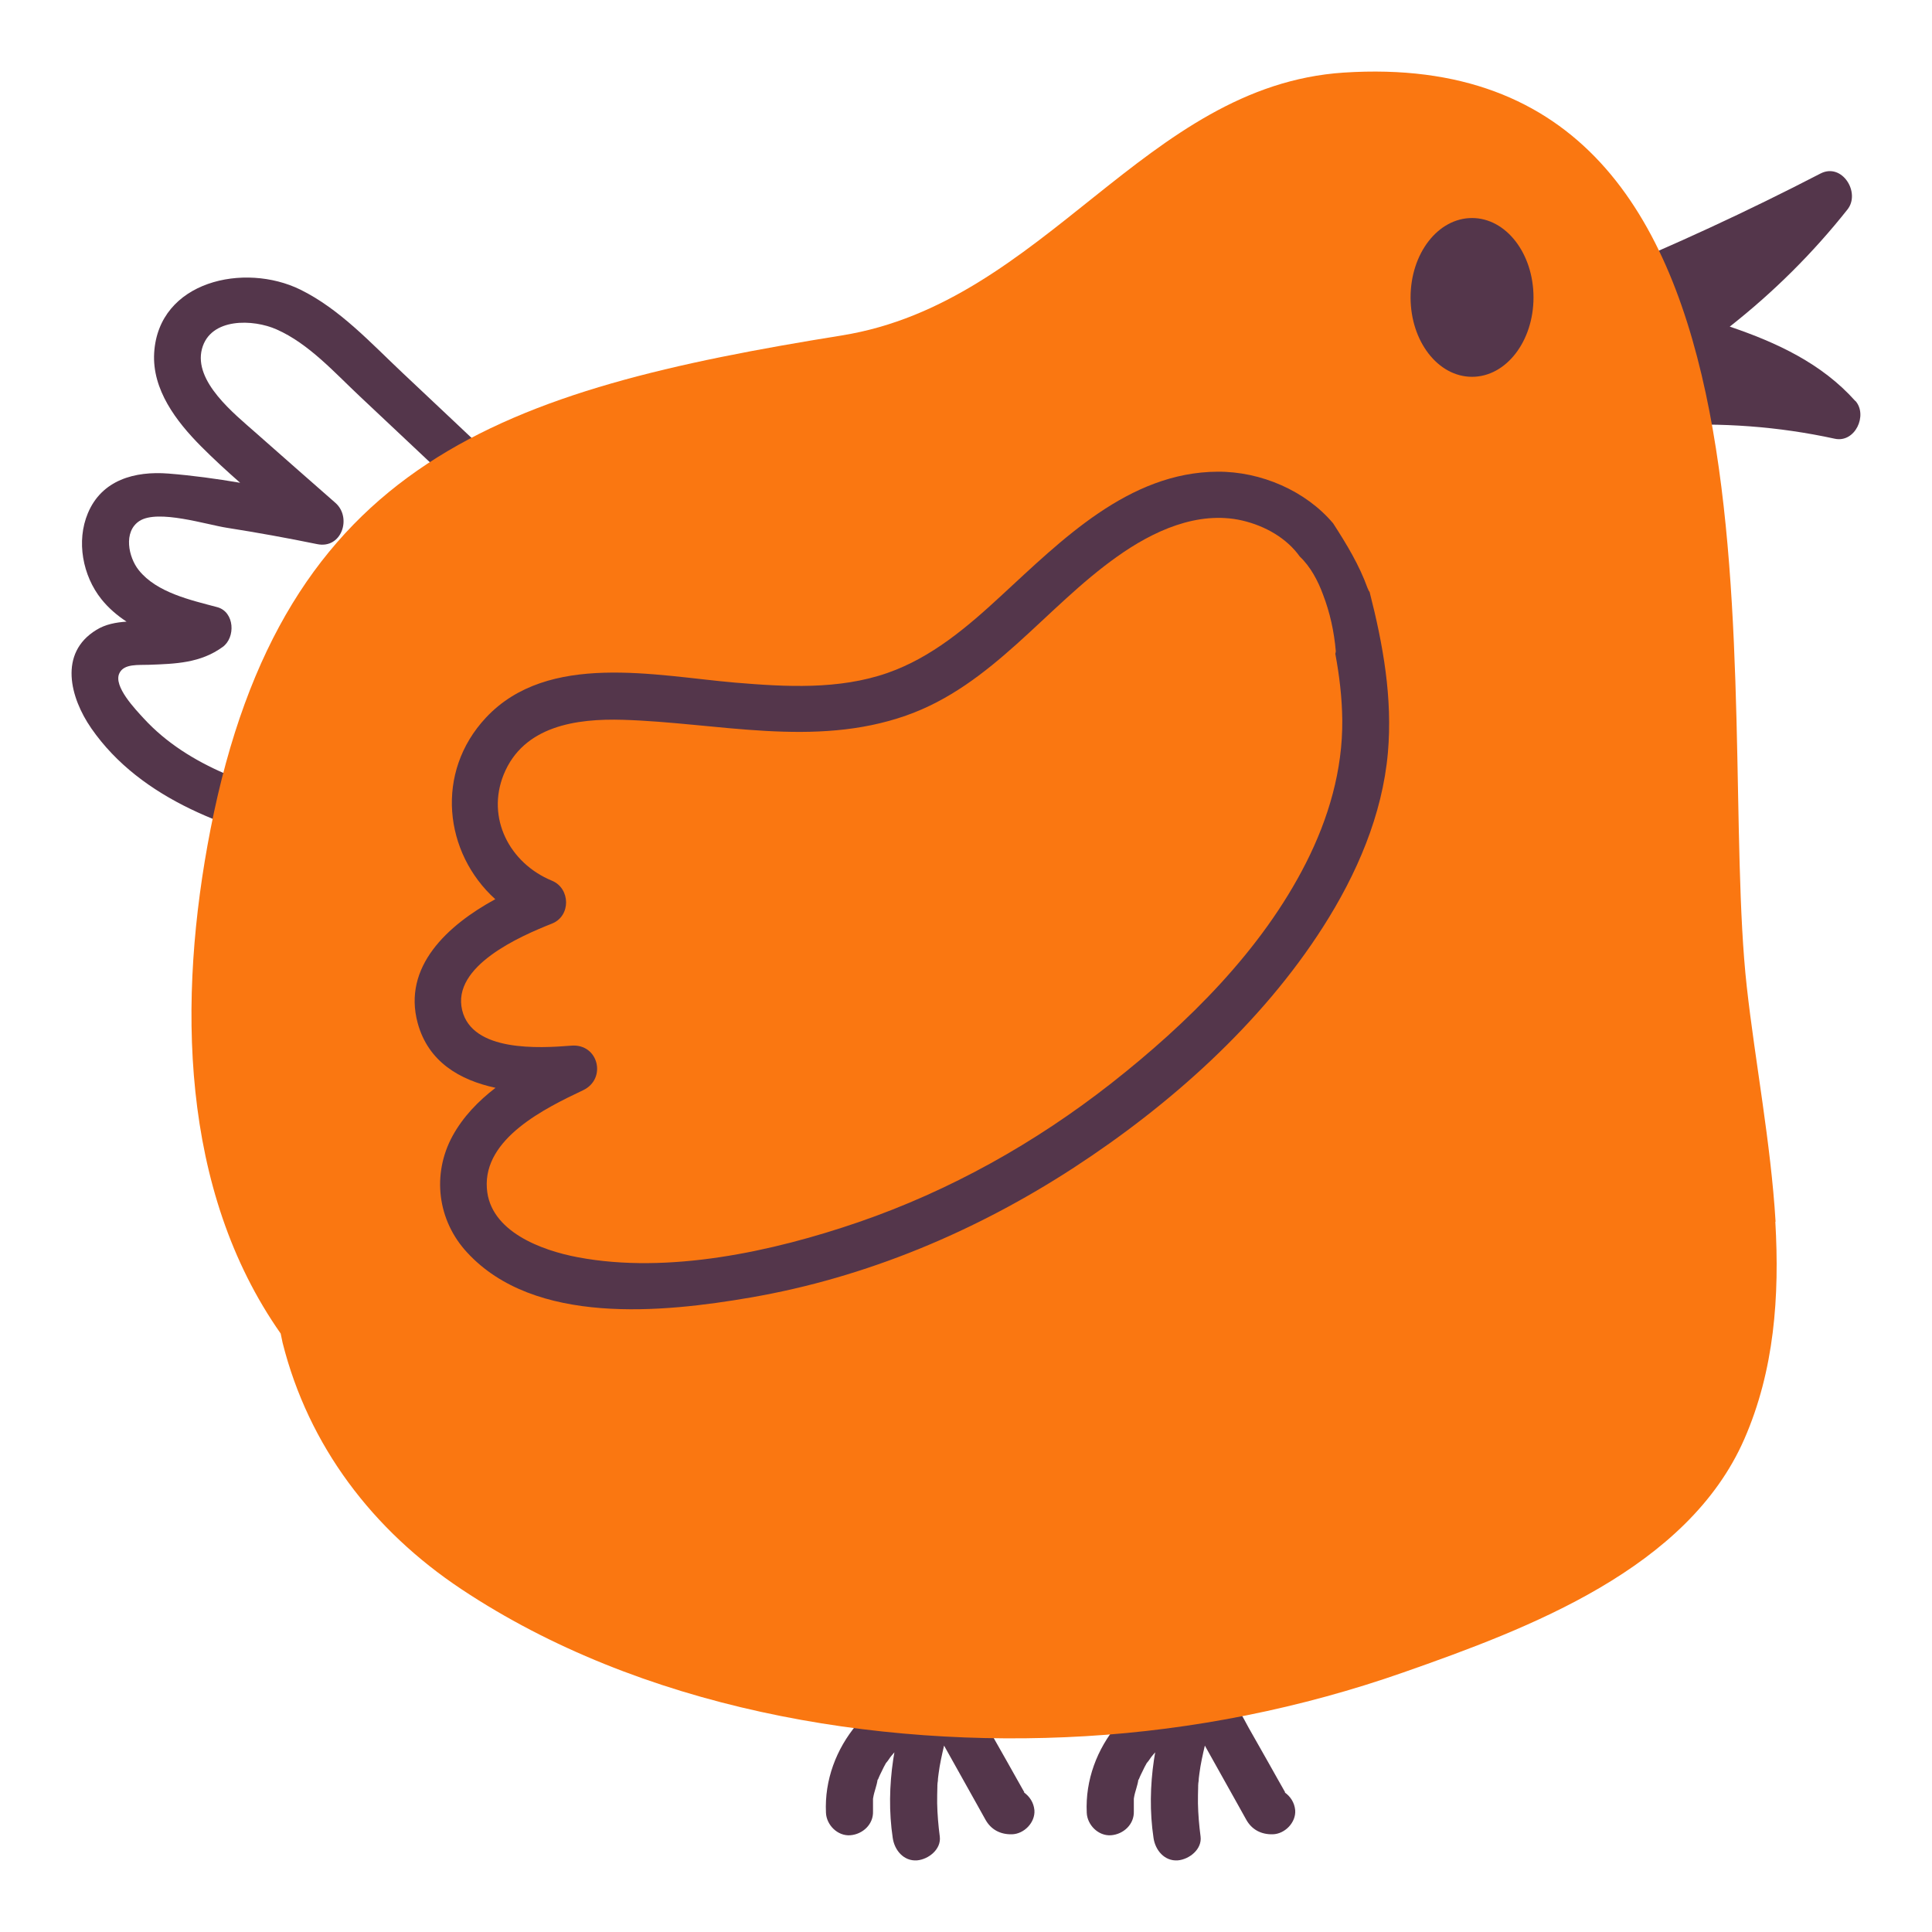
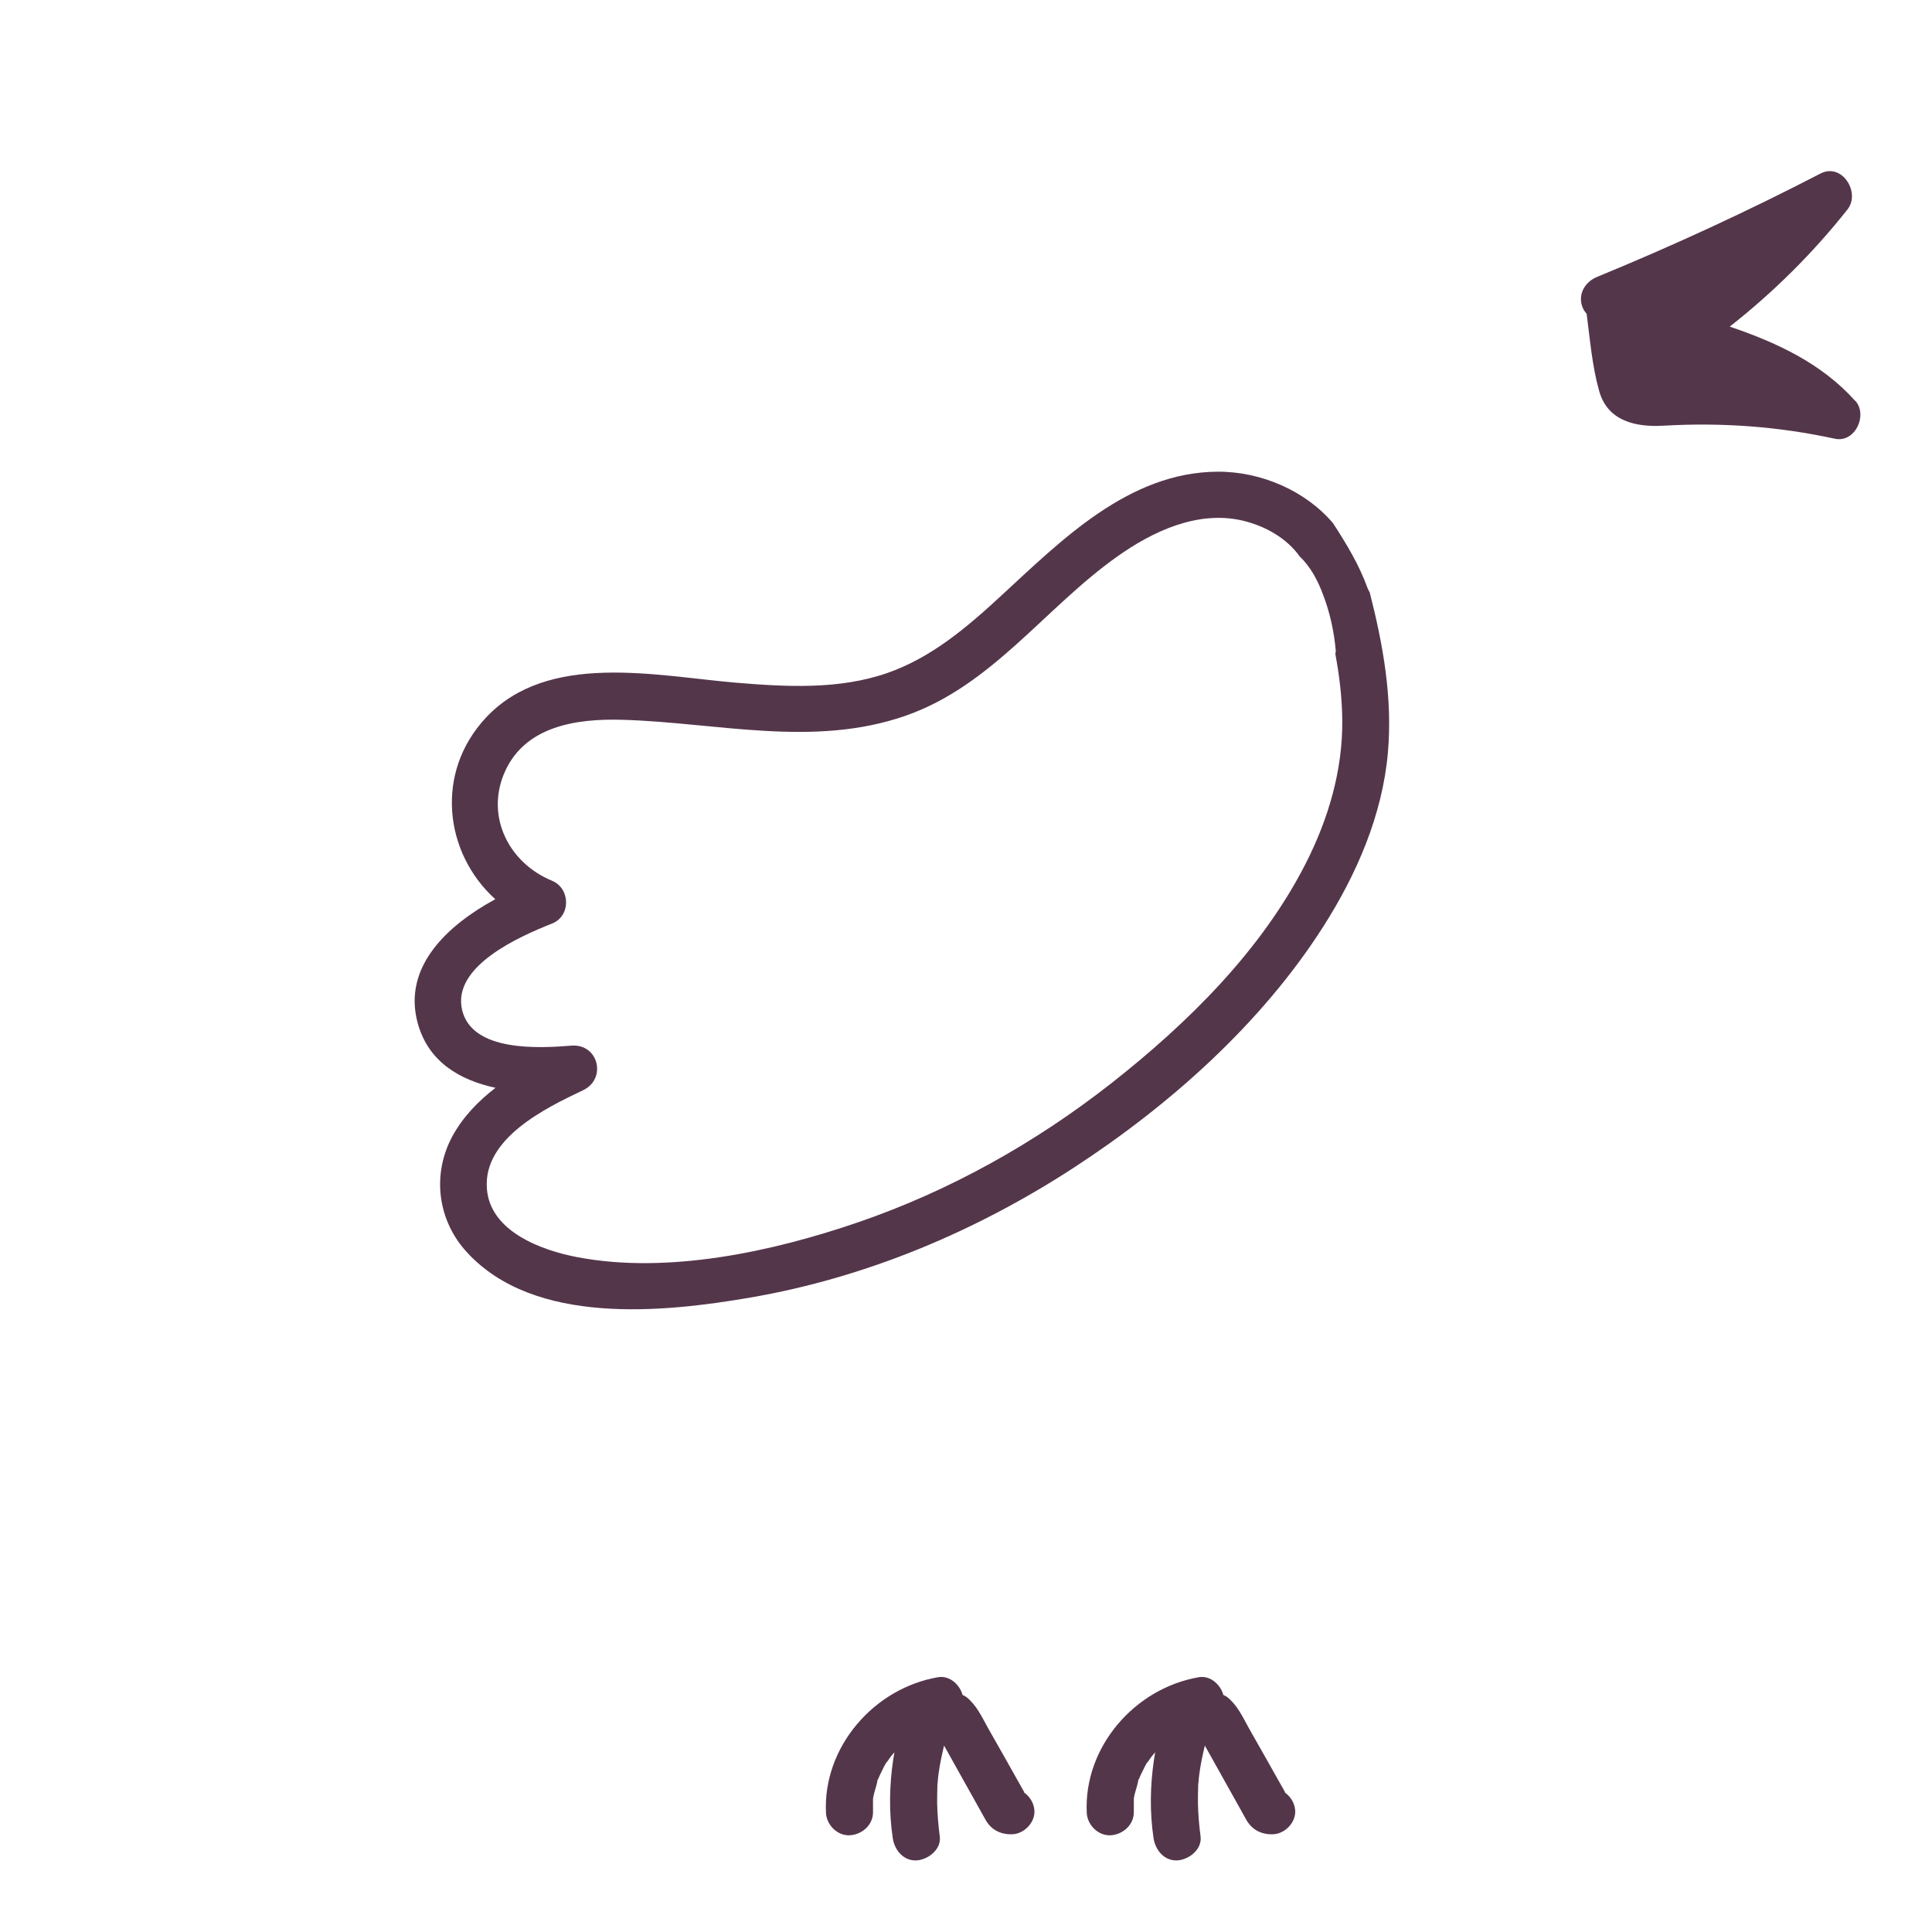
<svg xmlns="http://www.w3.org/2000/svg" width="54" height="54" viewBox="0 0 54 54" fill="none">
-   <path d="M24.544 49.766C24.537 49.805 24.537 49.832 24.544 49.766V49.766Z" fill="#54364B" />
  <path d="M28.63 50.097C28.63 50.097 28.63 50.084 28.617 50.071C28.596 50.031 28.57 49.991 28.549 49.951C28.503 49.872 28.462 49.792 28.415 49.713C28.328 49.554 28.234 49.395 28.147 49.236L27.61 48.289C27.442 47.984 27.294 47.66 27.012 47.434C26.979 47.408 26.945 47.395 26.905 47.375C26.825 47.09 26.549 46.825 26.22 46.878C24.415 47.189 22.999 48.839 23.086 50.667C23.099 51.005 23.408 51.322 23.764 51.296C24.113 51.269 24.415 50.991 24.401 50.627C24.401 50.541 24.401 50.448 24.401 50.362C24.401 50.349 24.401 50.336 24.401 50.316C24.401 50.282 24.401 50.276 24.401 50.276C24.401 50.263 24.408 50.249 24.408 50.236C24.435 50.071 24.509 49.905 24.529 49.739C24.529 49.753 24.529 49.753 24.529 49.766C24.529 49.753 24.529 49.739 24.542 49.733C24.556 49.693 24.576 49.653 24.596 49.607C24.63 49.534 24.67 49.461 24.703 49.388C24.724 49.355 24.737 49.322 24.757 49.289C24.757 49.282 24.771 49.269 24.777 49.262C24.831 49.203 24.871 49.123 24.925 49.064C24.952 49.037 24.972 49.004 24.999 48.978C24.985 49.044 24.979 49.117 24.965 49.183C24.858 49.905 24.844 50.647 24.952 51.369C24.999 51.707 25.254 52.025 25.63 51.998C25.952 51.971 26.314 51.687 26.267 51.329C26.227 51.024 26.2 50.713 26.194 50.402C26.194 50.249 26.194 50.09 26.2 49.938C26.2 49.859 26.2 49.852 26.2 49.905C26.2 49.859 26.207 49.819 26.214 49.772C26.214 49.706 26.227 49.64 26.234 49.574C26.267 49.309 26.328 49.044 26.388 48.785C26.388 48.785 26.388 48.785 26.388 48.792C26.543 49.07 26.697 49.342 26.851 49.62C27.006 49.898 27.16 50.17 27.314 50.448C27.388 50.587 27.469 50.72 27.543 50.859C27.697 51.137 27.959 51.276 28.281 51.269C28.623 51.263 28.939 50.938 28.912 50.594C28.892 50.382 28.778 50.21 28.617 50.097H28.63Z" fill="#54364B" />
  <path d="M31.821 49.766C31.815 49.805 31.815 49.832 31.821 49.766V49.766Z" fill="#54364B" />
  <path d="M35.919 50.097C35.919 50.097 35.919 50.084 35.906 50.071C35.886 50.031 35.859 49.991 35.839 49.951C35.792 49.872 35.751 49.792 35.704 49.713C35.617 49.554 35.523 49.395 35.436 49.236L34.899 48.289C34.731 47.984 34.583 47.66 34.301 47.434C34.268 47.408 34.234 47.395 34.194 47.375C34.114 47.09 33.838 46.825 33.51 46.878C31.704 47.189 30.288 48.839 30.375 50.667C30.388 51.005 30.697 51.322 31.053 51.296C31.402 51.269 31.704 50.991 31.691 50.627C31.691 50.541 31.691 50.448 31.691 50.362C31.691 50.349 31.691 50.336 31.691 50.316C31.691 50.282 31.691 50.276 31.691 50.276C31.691 50.263 31.697 50.249 31.697 50.236C31.724 50.071 31.798 49.905 31.818 49.739C31.818 49.753 31.818 49.753 31.818 49.766C31.818 49.753 31.818 49.739 31.831 49.733C31.845 49.693 31.865 49.653 31.885 49.607C31.919 49.534 31.959 49.461 31.992 49.388C32.013 49.355 32.026 49.322 32.046 49.289C32.046 49.282 32.06 49.269 32.066 49.262C32.12 49.203 32.16 49.123 32.214 49.064C32.241 49.037 32.261 49.004 32.288 48.978C32.274 49.044 32.268 49.117 32.254 49.183C32.147 49.905 32.133 50.647 32.241 51.369C32.288 51.707 32.543 52.025 32.919 51.998C33.241 51.971 33.603 51.687 33.556 51.329C33.516 51.024 33.489 50.713 33.483 50.402C33.483 50.249 33.483 50.09 33.489 49.938C33.489 49.859 33.489 49.852 33.489 49.905C33.489 49.859 33.496 49.819 33.503 49.772C33.503 49.706 33.516 49.64 33.523 49.574C33.556 49.309 33.617 49.044 33.677 48.785C33.677 48.785 33.677 48.785 33.677 48.792C33.832 49.07 33.986 49.342 34.14 49.62C34.295 49.898 34.449 50.17 34.603 50.448C34.677 50.587 34.758 50.72 34.832 50.859C34.986 51.137 35.248 51.276 35.57 51.269C35.912 51.263 36.228 50.938 36.201 50.594C36.181 50.382 36.067 50.21 35.906 50.097H35.919Z" fill="#54364B" />
-   <path d="M20.526 19.382C20.499 19.27 20.452 19.164 20.351 19.064C18.337 17.13 16.311 15.203 14.283 13.282C13.27 12.322 12.256 11.368 11.243 10.414C10.364 9.586 9.498 8.639 8.397 8.096C6.833 7.327 4.43 7.85 4.309 9.864C4.249 10.891 4.927 11.778 5.618 12.474C5.967 12.825 6.336 13.163 6.712 13.494C6.048 13.381 5.376 13.289 4.705 13.236C3.766 13.163 2.846 13.414 2.457 14.342C2.128 15.123 2.309 16.09 2.833 16.746C3.034 16.998 3.276 17.203 3.537 17.375C3.242 17.395 2.947 17.448 2.692 17.607C1.631 18.256 1.96 19.502 2.551 20.356C3.947 22.37 6.471 23.231 8.78 23.727C10.37 24.072 11.995 24.284 13.626 24.383C15.069 24.469 16.619 24.569 18.029 24.204C19.19 23.906 20.224 23.257 20.727 22.151C21.143 21.237 21.11 20.197 20.532 19.389L20.526 19.382ZM18.968 22.35C18.176 23.012 17.022 23.111 16.029 23.138C13.666 23.204 11.25 22.926 8.941 22.429C7.182 22.052 5.269 21.442 4.021 20.084C3.792 19.833 3.161 19.184 3.336 18.819C3.464 18.541 3.88 18.594 4.168 18.581C4.907 18.554 5.598 18.535 6.222 18.084C6.591 17.819 6.558 17.104 6.075 16.971C5.336 16.773 4.383 16.567 3.88 15.938C3.591 15.58 3.437 14.858 3.9 14.56C4.417 14.229 5.779 14.666 6.343 14.752C7.189 14.885 8.028 15.037 8.867 15.209C9.551 15.348 9.84 14.467 9.377 14.057C8.632 13.401 7.887 12.752 7.148 12.096C6.558 11.573 5.403 10.665 5.645 9.751C5.88 8.871 7.081 8.917 7.732 9.208C8.632 9.606 9.35 10.414 10.055 11.076C13.142 13.971 16.21 16.885 19.264 19.82C19.291 19.879 19.317 19.939 19.364 19.998C19.995 20.714 19.653 21.773 18.975 22.343L18.968 22.35Z" fill="#54364B" />
  <path d="M51.857 11.209C50.918 10.156 49.656 9.573 48.347 9.129C49.569 8.169 50.676 7.069 51.636 5.857C52.012 5.387 51.488 4.539 50.884 4.85C48.85 5.903 46.77 6.864 44.642 7.738C44.313 7.871 44.105 8.202 44.219 8.553C44.246 8.632 44.286 8.705 44.347 8.771C44.441 9.487 44.501 10.235 44.696 10.924C44.931 11.772 45.716 11.944 46.501 11.898C48.112 11.805 49.703 11.918 51.28 12.262C51.851 12.388 52.213 11.6 51.857 11.202V11.209Z" fill="#54364B" />
-   <path d="M49.628 34.147C49.493 31.928 49.057 29.683 48.822 27.57C47.943 19.621 50.675 1.174 37.559 2.029C31.995 2.393 29.223 8.454 23.538 9.374C14.121 10.891 7.912 12.832 5.885 23.172C4.952 27.947 5.033 33.266 7.845 37.273C7.865 37.359 7.879 37.446 7.899 37.532C8.624 40.413 10.416 42.771 12.899 44.42C17.88 47.732 24.424 48.878 30.337 48.527C33.358 48.348 36.371 47.745 39.224 46.745C42.741 45.513 47.171 43.844 48.755 40.221C49.594 38.3 49.742 36.233 49.621 34.147H49.628Z" fill="#FA7711" />
-   <path d="M42.862 8.313C42.862 9.538 42.097 10.532 41.144 10.532C40.191 10.532 39.426 9.538 39.426 8.313C39.426 7.087 40.191 6.094 41.144 6.094C42.097 6.094 42.862 7.087 42.862 8.313Z" fill="#54364B" />
  <path d="M38.228 16.449C37.993 15.793 37.638 15.21 37.262 14.628C36.497 13.72 35.248 13.177 34.033 13.184C31.543 13.197 29.664 15.104 27.972 16.661C27.033 17.529 26.039 18.377 24.811 18.807C23.448 19.284 21.958 19.198 20.542 19.079C18.314 18.887 15.32 18.211 13.588 20.052C12.145 21.589 12.414 23.841 13.843 25.133C12.508 25.861 11.246 27.02 11.675 28.597C11.971 29.677 12.843 30.187 13.85 30.405C13.367 30.776 12.944 31.213 12.649 31.75C12.065 32.823 12.226 34.114 13.058 35.009C14.937 37.049 18.515 36.691 20.972 36.267C24.207 35.711 27.274 34.419 30.013 32.637C32.698 30.889 35.255 28.61 36.98 25.908C37.92 24.437 38.638 22.781 38.792 21.039C38.926 19.509 38.658 18.019 38.282 16.549C38.262 16.522 38.242 16.489 38.235 16.456L38.228 16.449ZM36.503 24.119C35.268 26.557 33.201 28.597 31.06 30.279C28.939 31.942 26.556 33.28 23.992 34.161C21.602 34.982 18.683 35.618 16.152 35.141C15.132 34.949 13.689 34.419 13.608 33.214C13.508 31.816 15.239 30.975 16.3 30.471C16.964 30.154 16.73 29.167 15.971 29.226C15.065 29.299 13.199 29.405 12.917 28.233C12.622 27.001 14.541 26.166 15.427 25.815C15.964 25.603 15.944 24.828 15.427 24.616C14.239 24.126 13.588 22.861 14.078 21.649C14.629 20.291 16.105 20.079 17.414 20.119C20.059 20.198 22.75 20.907 25.328 19.999C27.737 19.152 29.214 16.979 31.228 15.555C32.214 14.853 33.469 14.263 34.718 14.548C35.369 14.7 35.966 15.045 36.329 15.555C36.631 15.84 36.839 16.237 36.98 16.621C37.175 17.131 37.289 17.655 37.336 18.198C37.336 18.224 37.329 18.251 37.322 18.271C37.436 18.88 37.51 19.496 37.517 20.125C37.53 21.523 37.134 22.874 36.503 24.119Z" fill="#54364B" />
</svg>